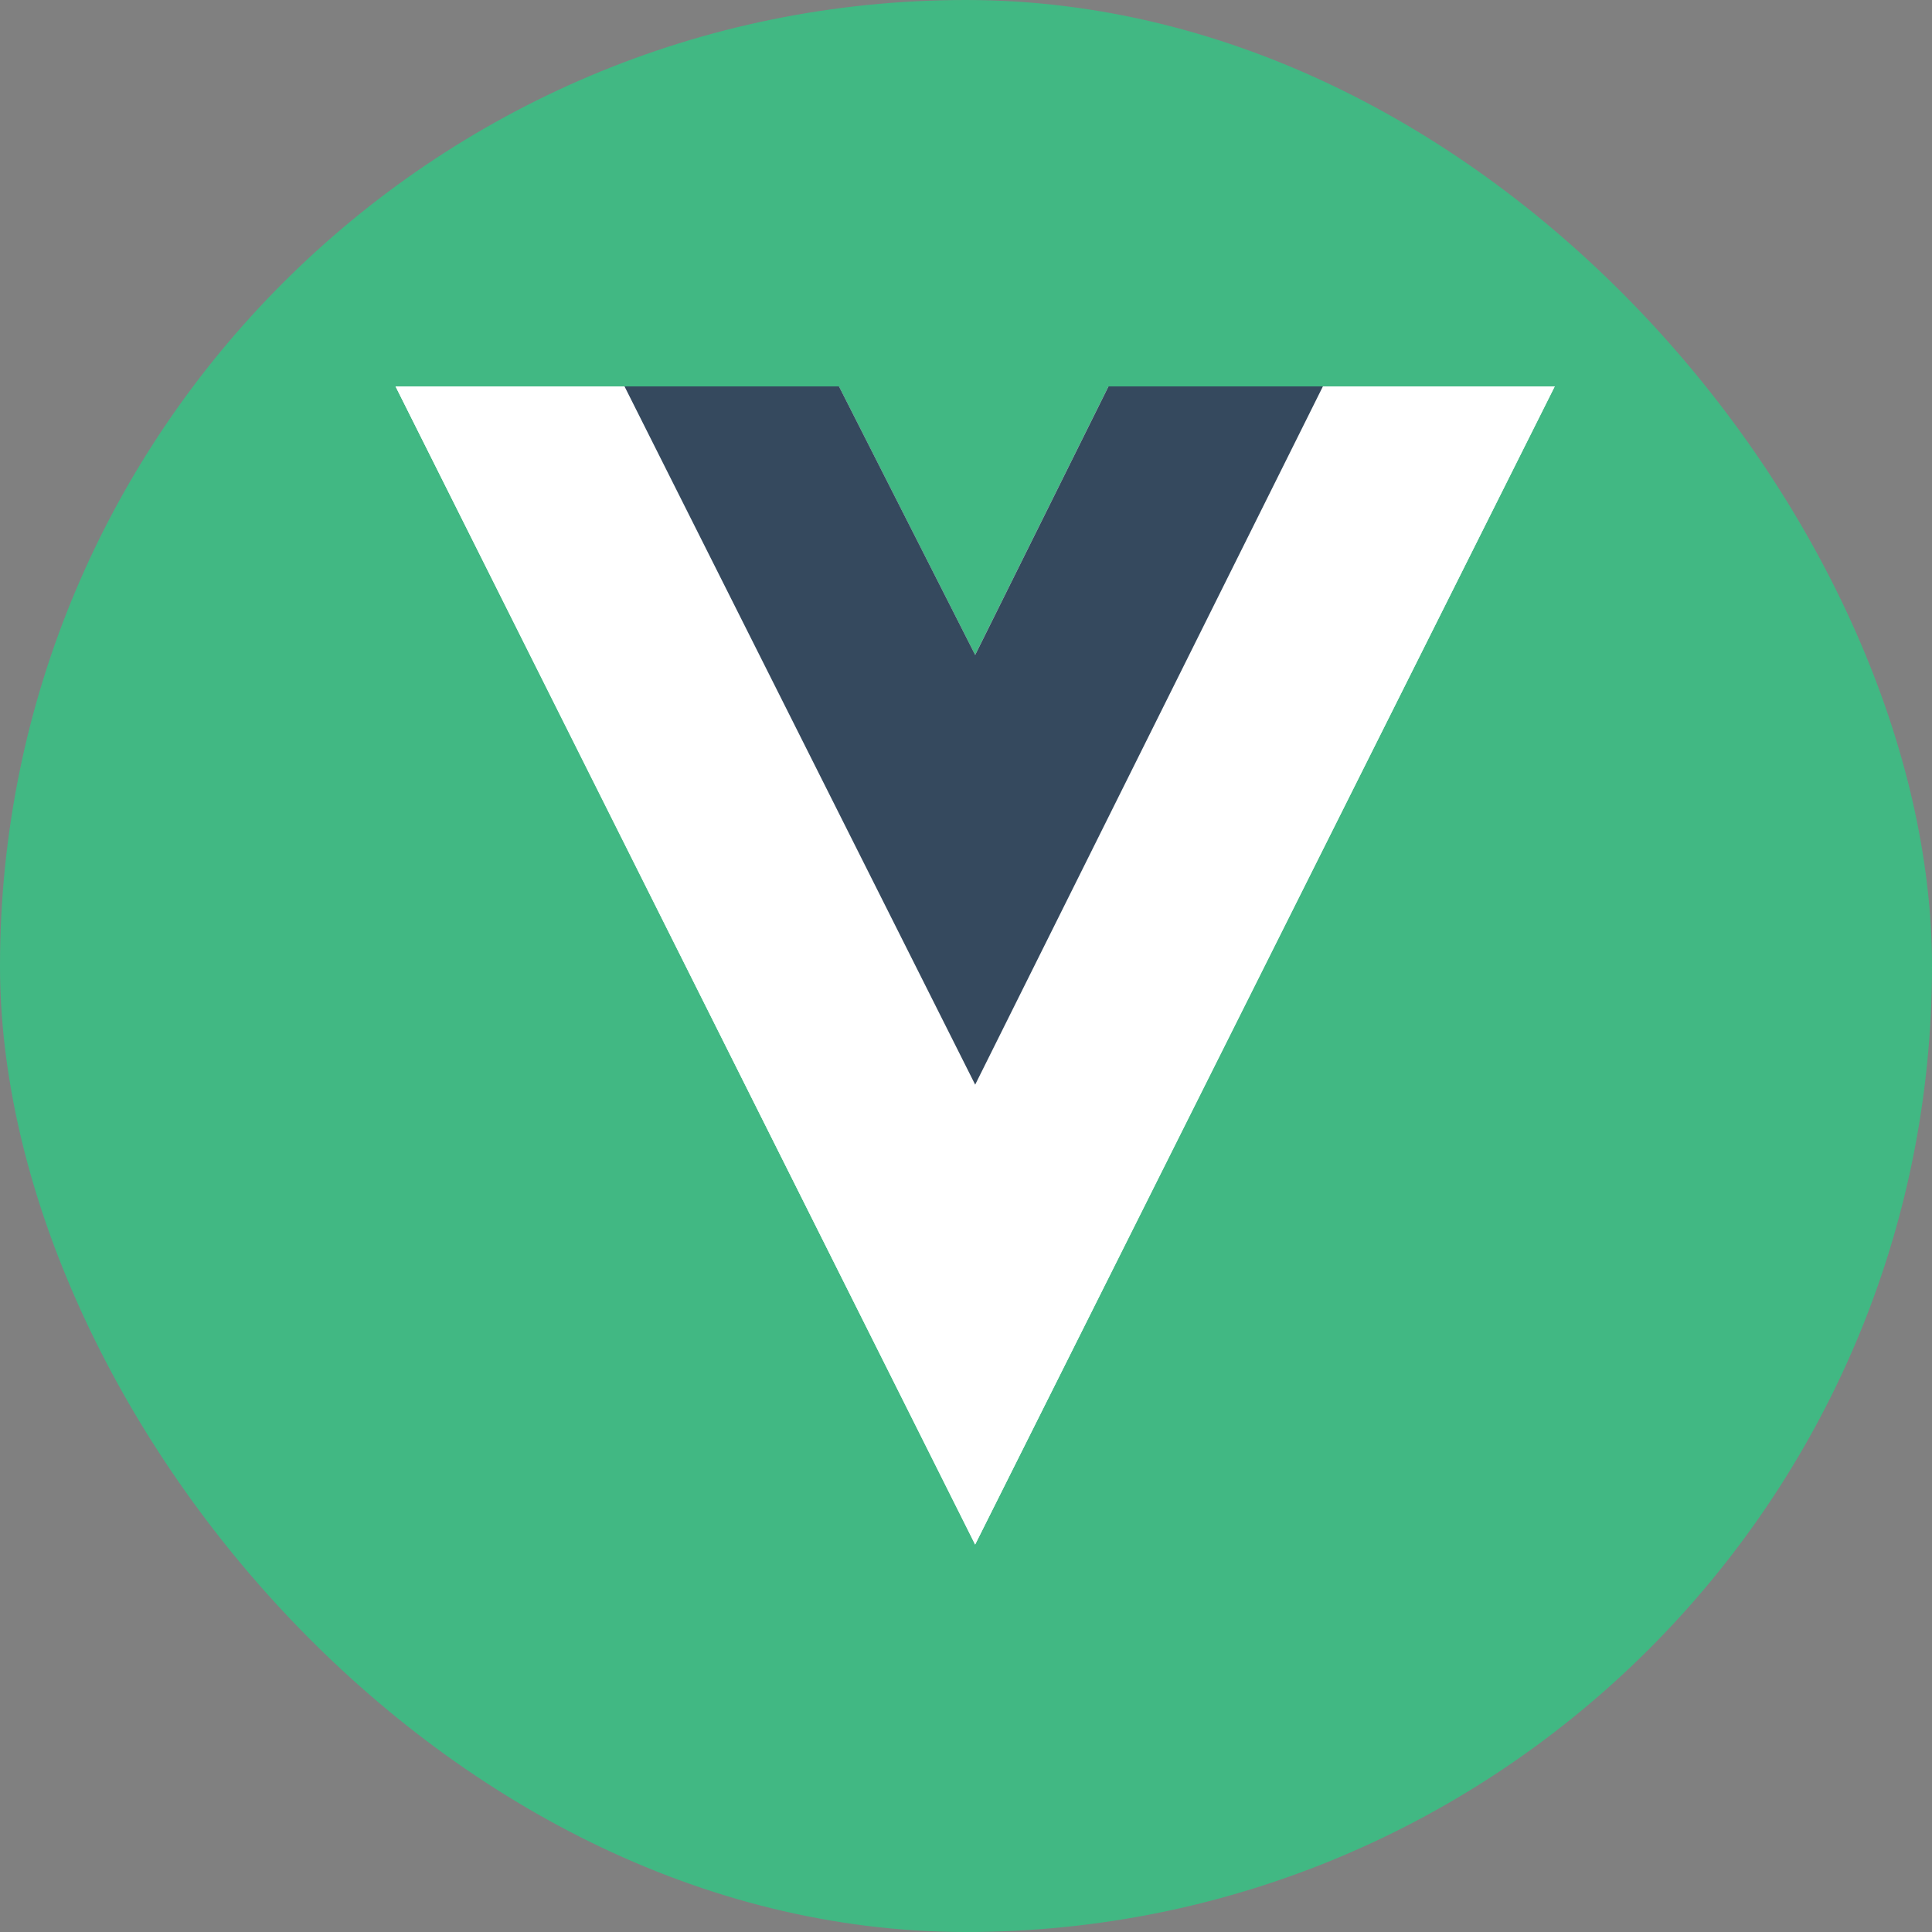
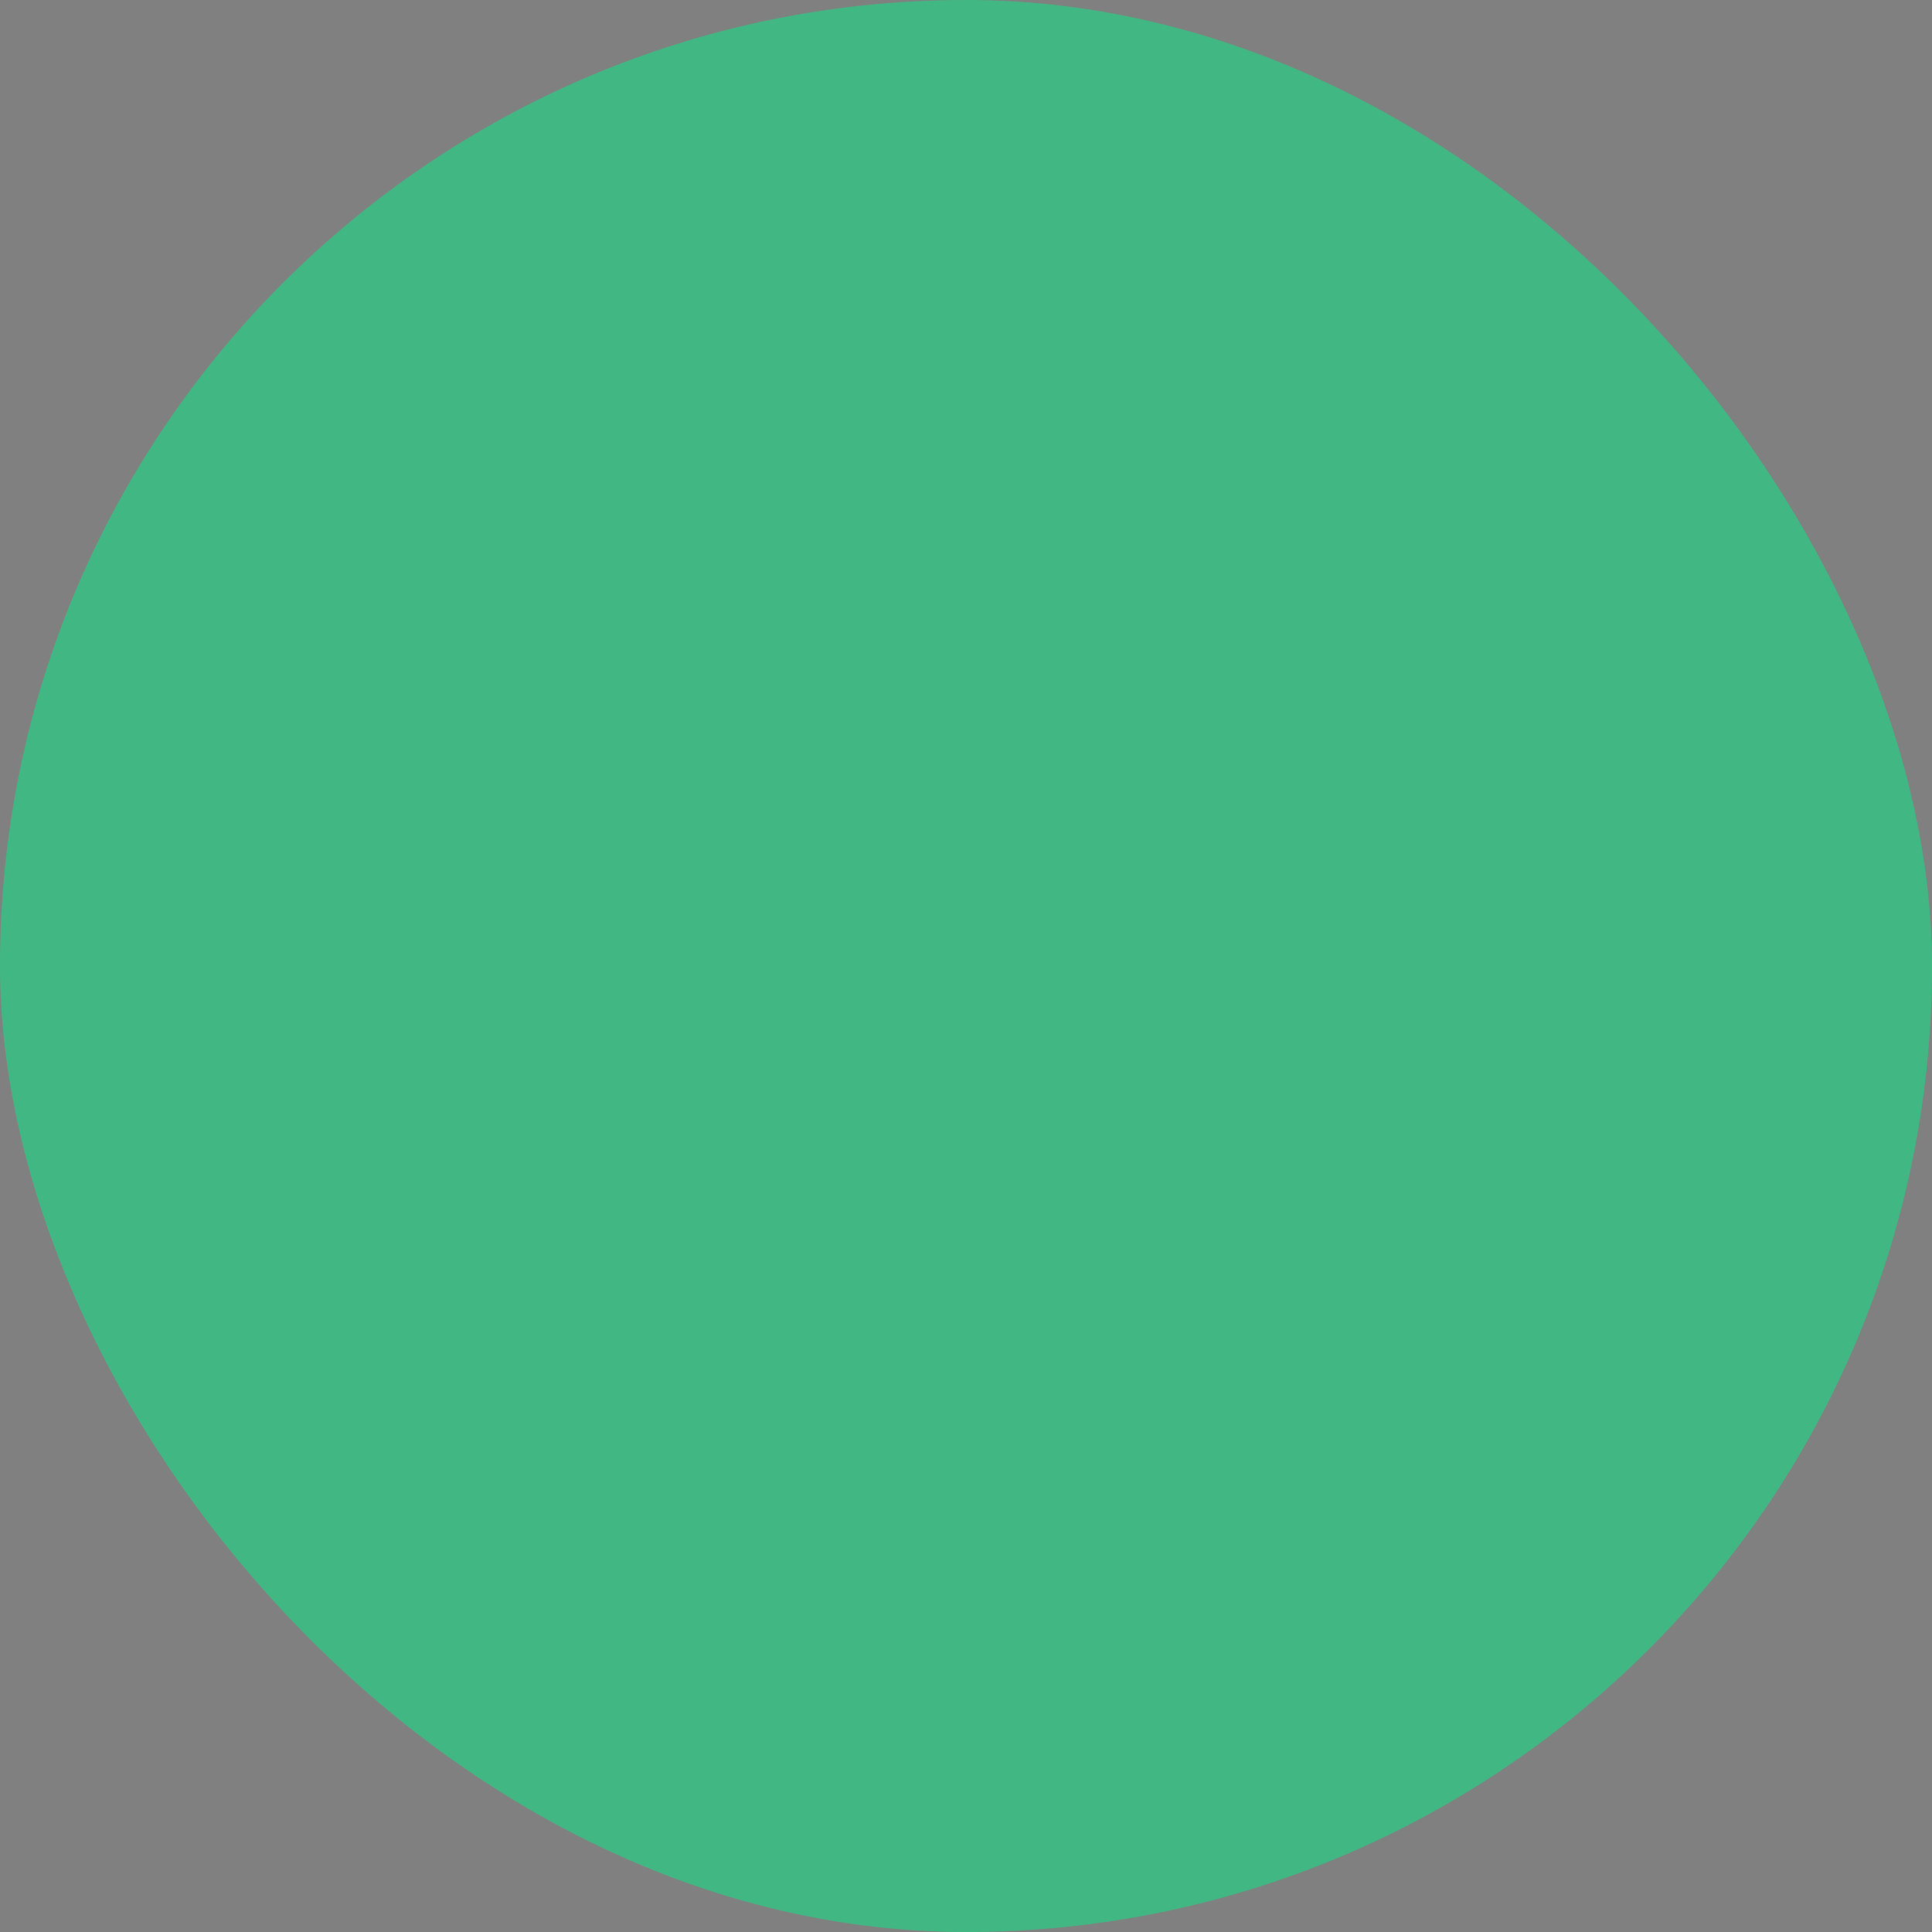
<svg xmlns="http://www.w3.org/2000/svg" width="60" height="60" viewBox="0 0 60 60" fill="none">
  <rect x="0" y="0" width="60" height="60" fill="#808080" stroke="none" />
  <g clip-path="url(#clip0_4254_4978)">
    <rect width="60" height="60" rx="30" fill="#41B883" />
    <g clip-path="url(#clip1_4254_4978)">
      <path d="M41.084 12H48.284L30.284 47.967L12.284 12H19.394H26.054L30.284 20.34L34.424 12L41.084 12Z" fill="white" />
-       <path d="M12.284 12L30.284 47.967L48.284 12H41.084L30.284 33.581L19.394 12H12.284Z" fill="white" />
-       <path d="M19.395 12L30.285 33.685L41.084 12H34.425L30.285 20.34L26.055 12H19.395Z" fill="#35495E" />
    </g>
  </g>
  <defs>
    <clipPath id="clip0_4254_4978">
      <rect width="60" height="60" rx="30" fill="white" />
    </clipPath>
    <clipPath id="clip1_4254_4978">
-       <rect width="36" height="36" fill="white" transform="translate(12.283 12)" />
-     </clipPath>
+       </clipPath>
  </defs>
</svg>